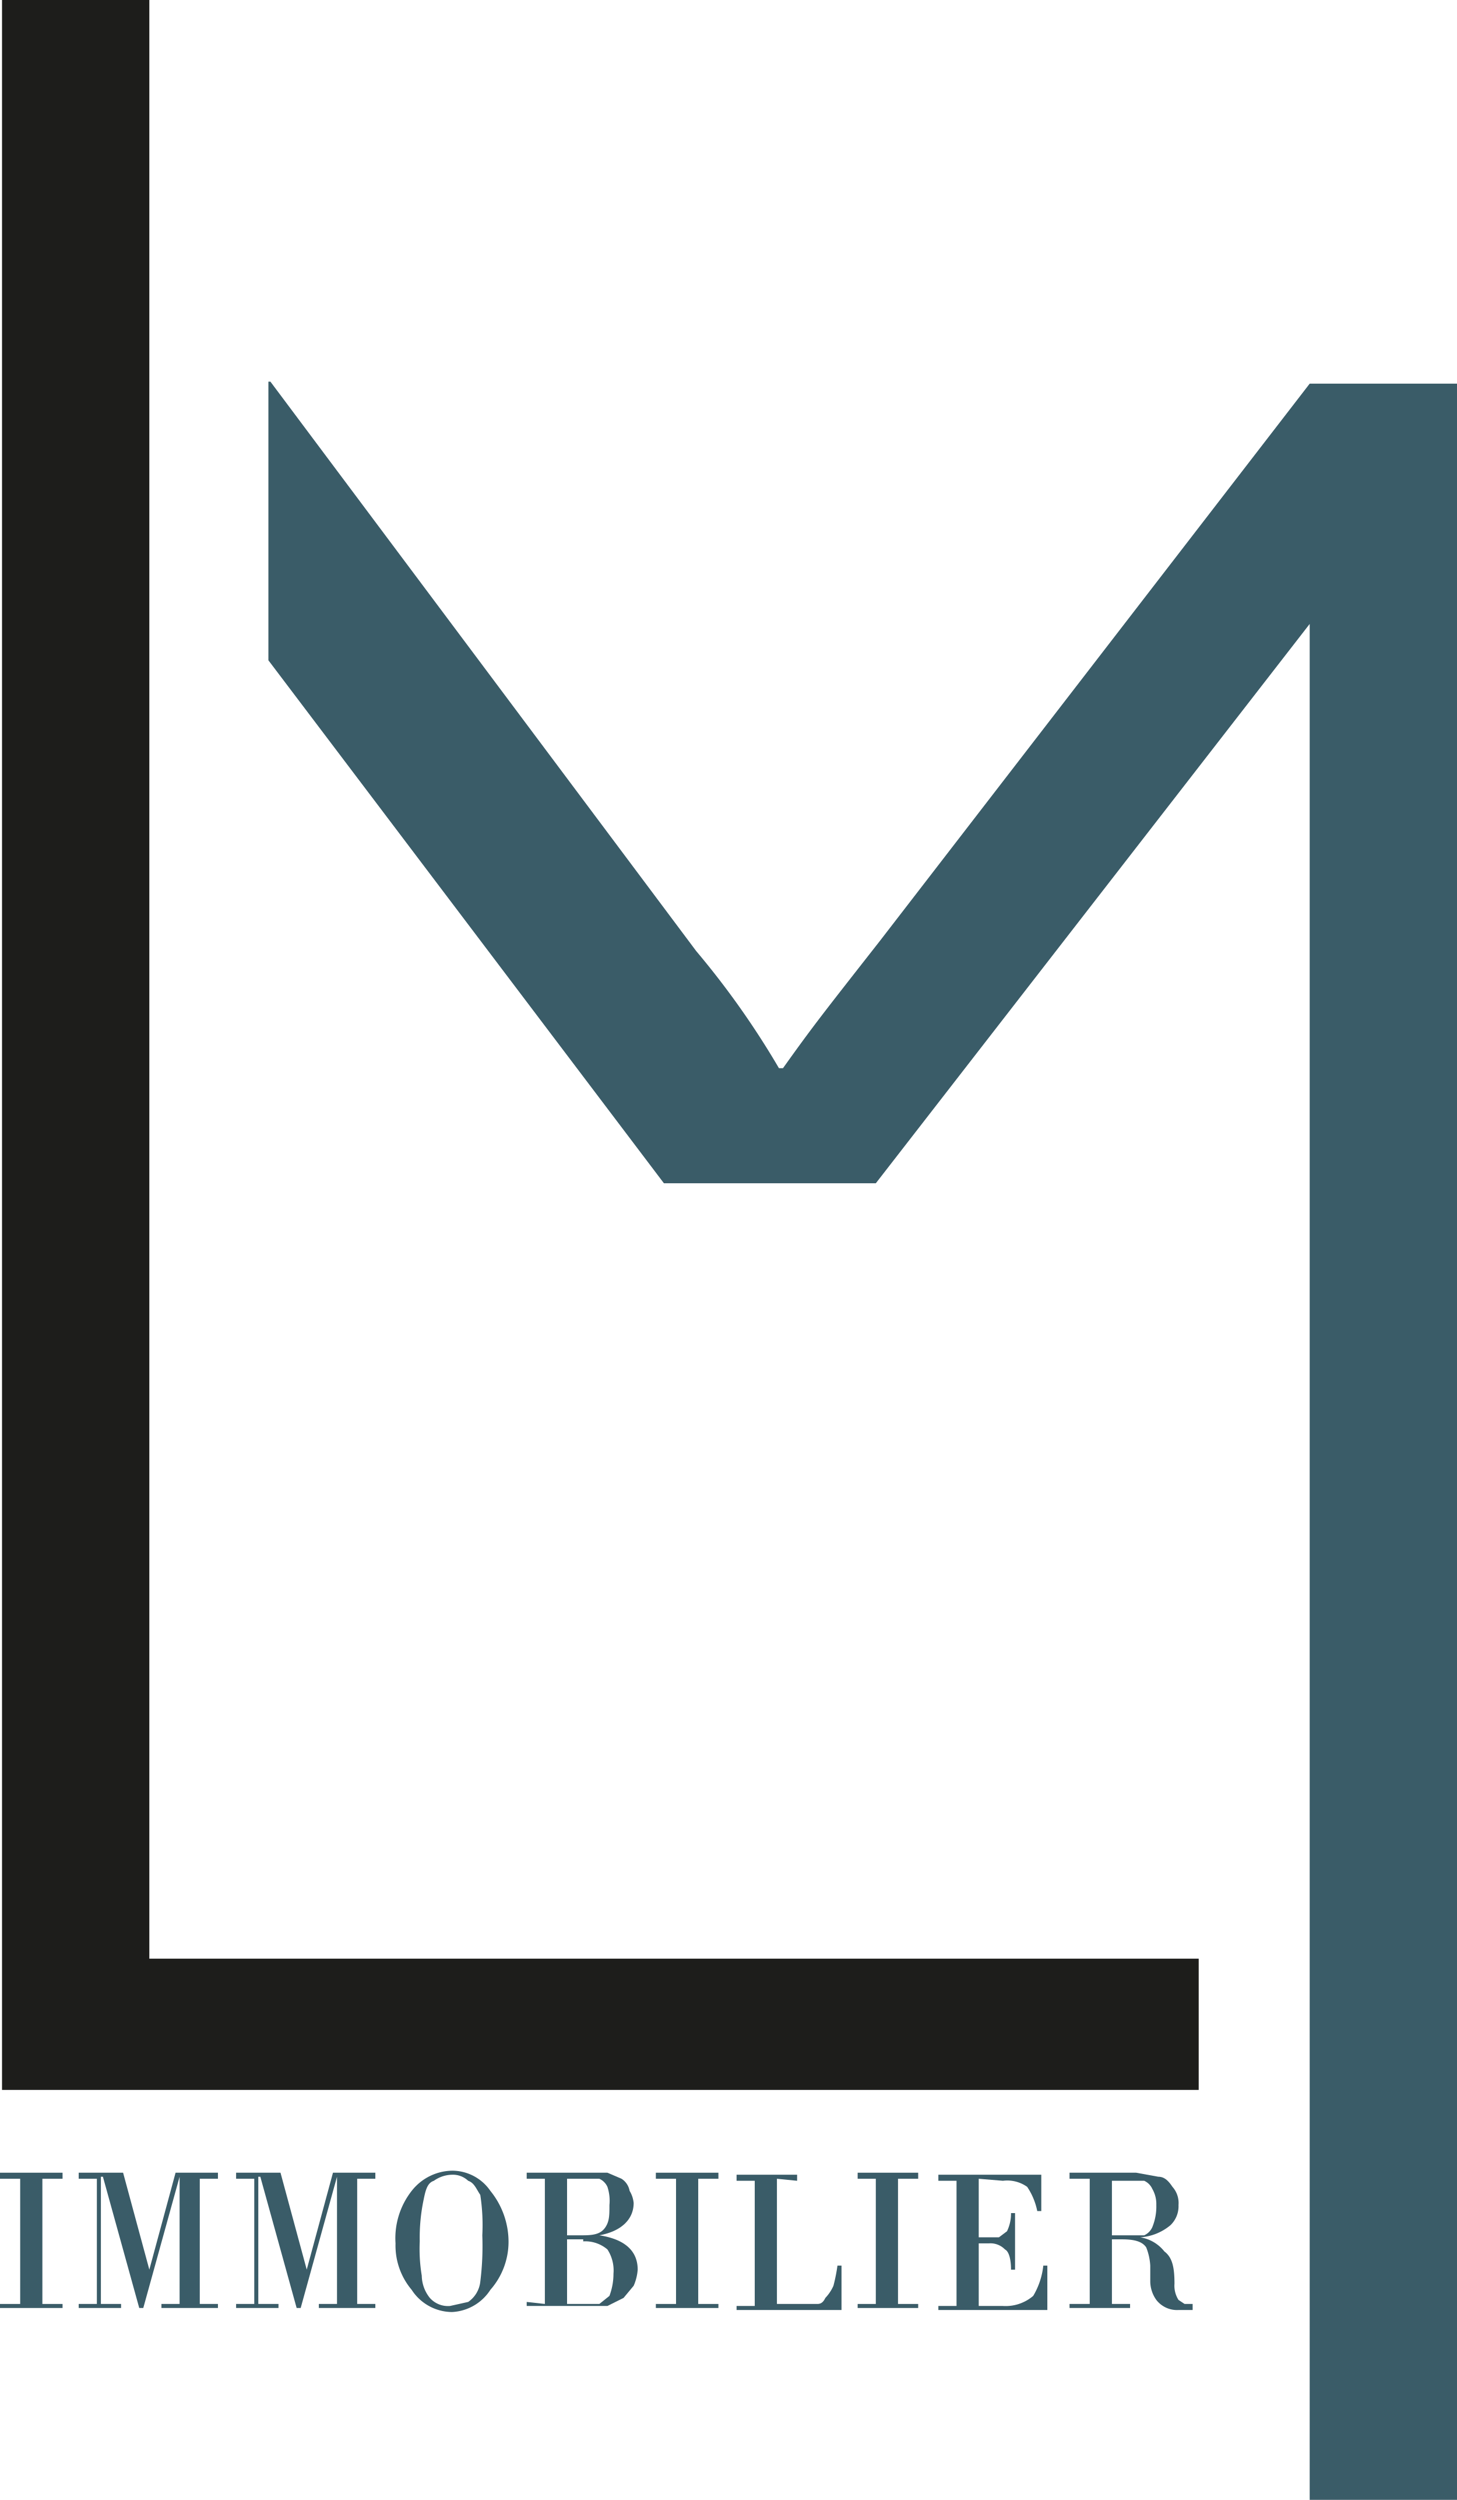
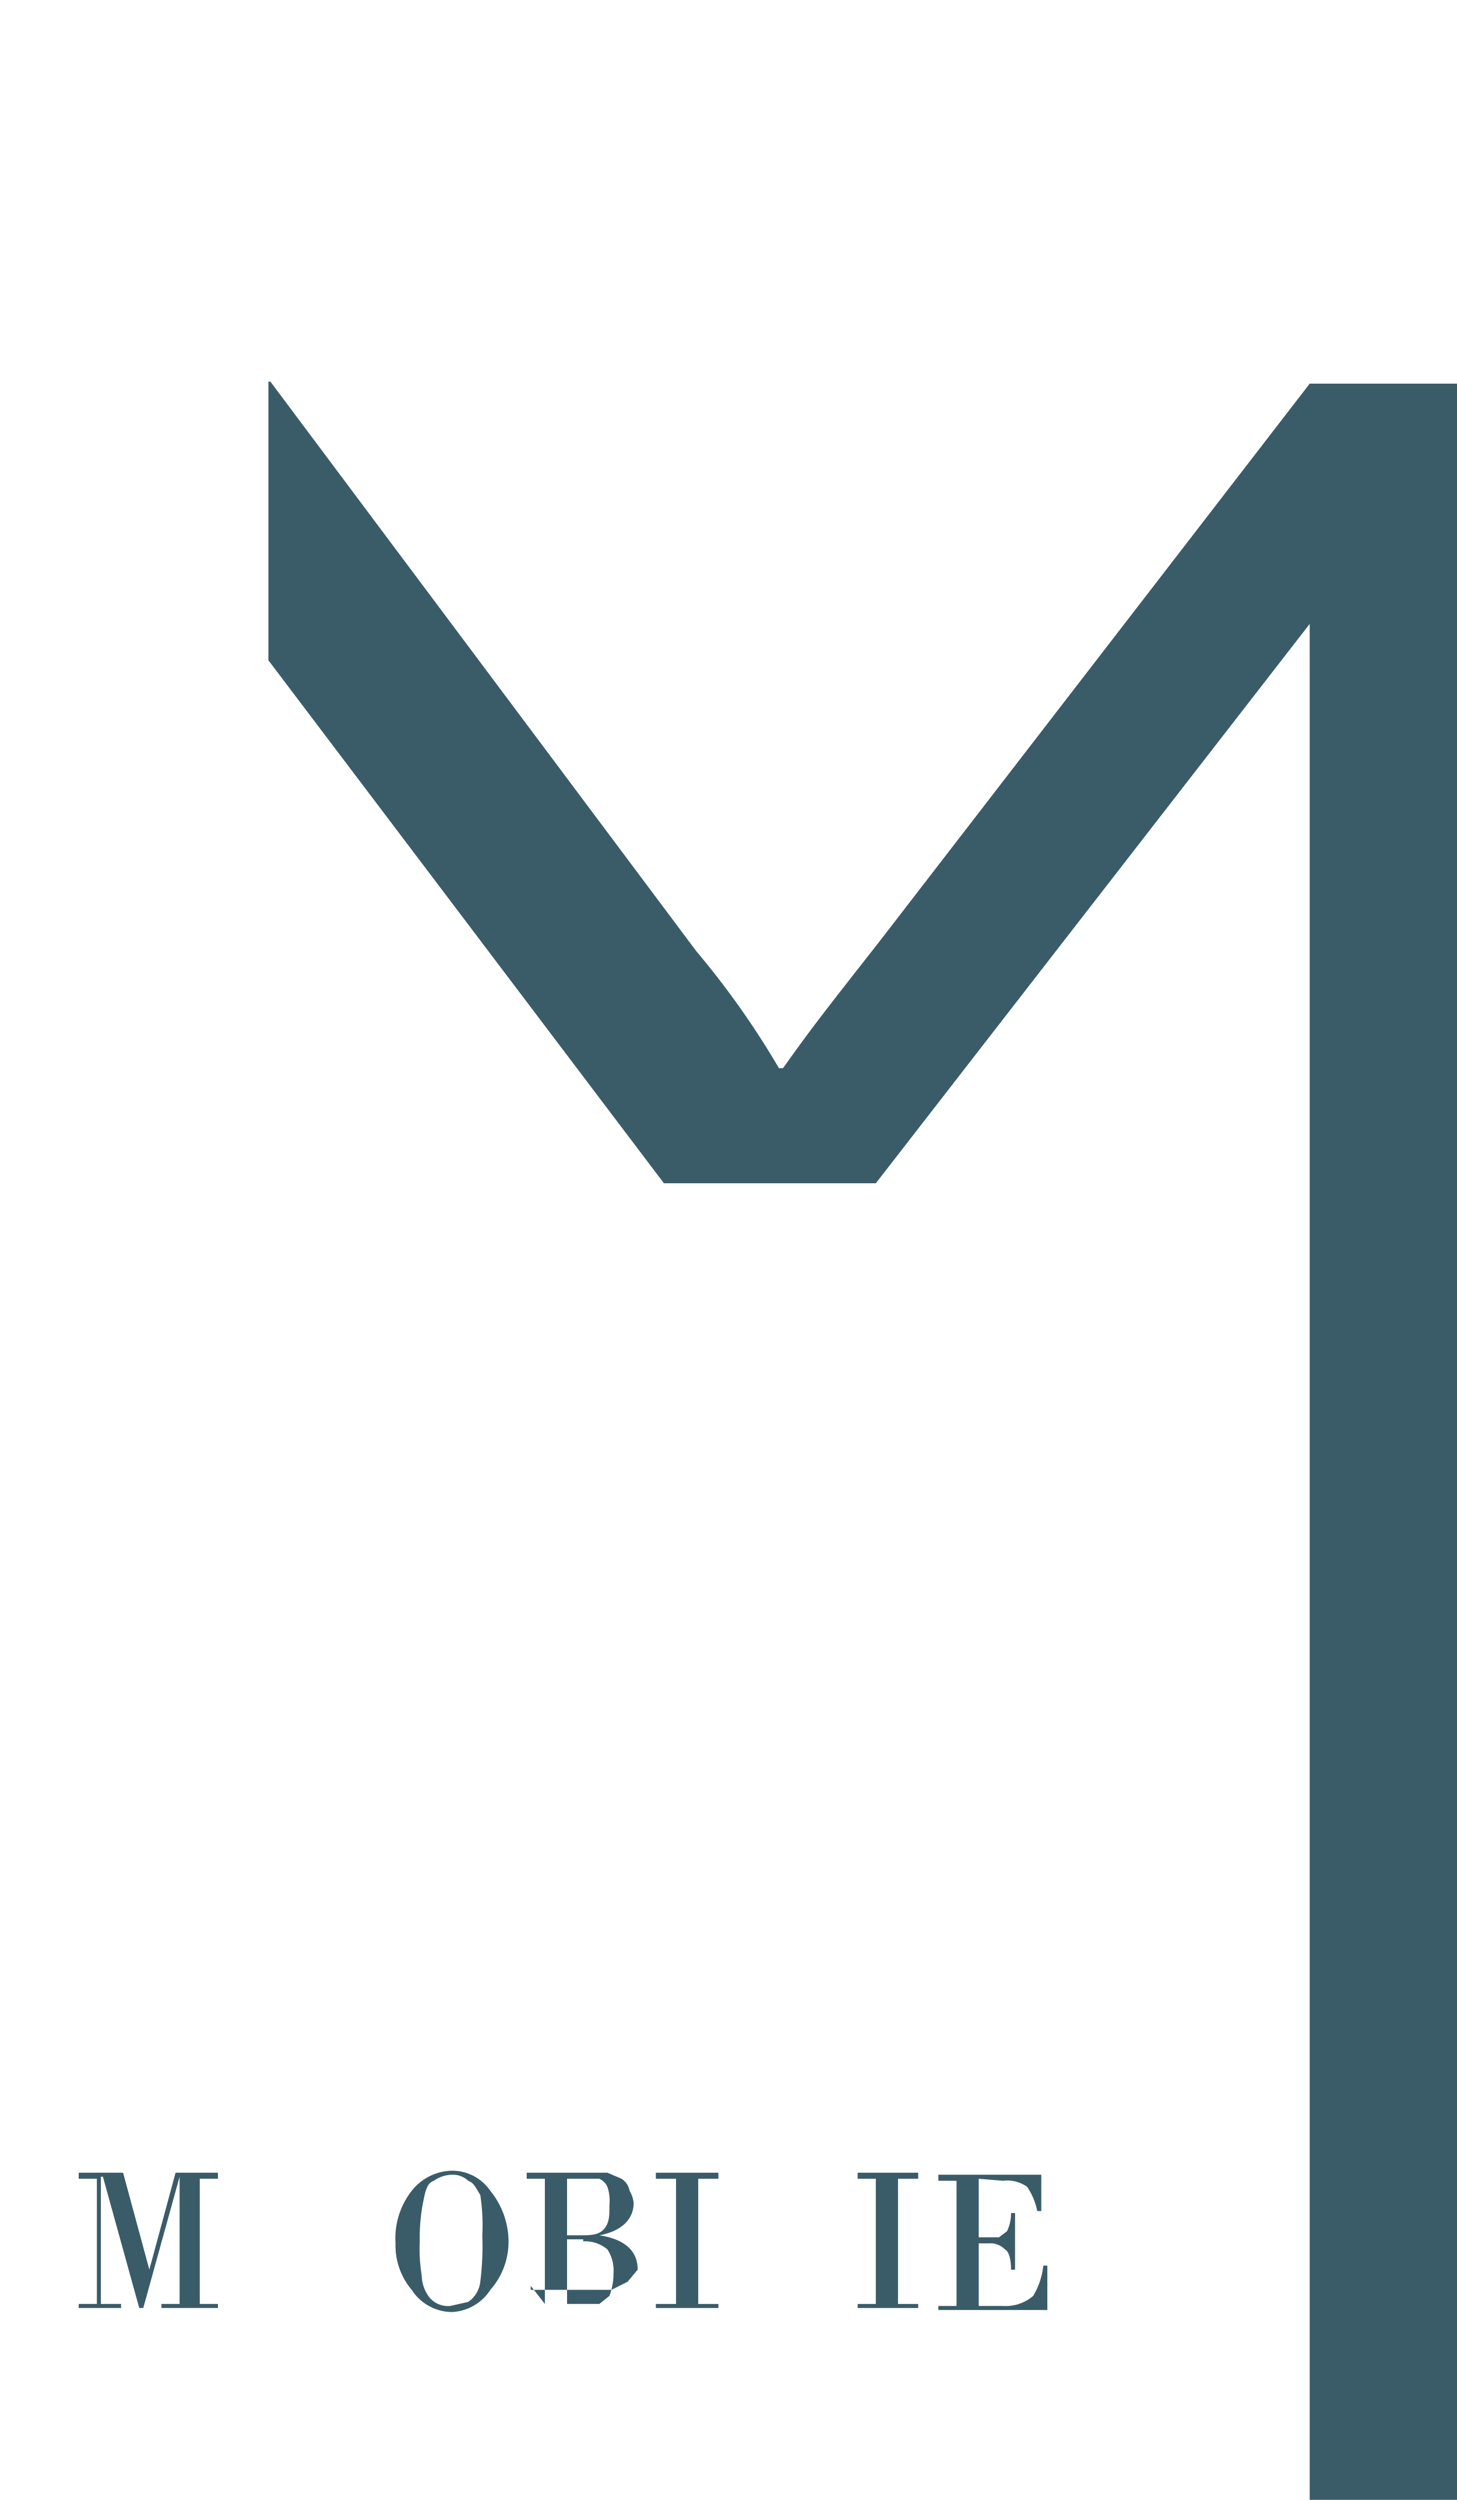
<svg xmlns="http://www.w3.org/2000/svg" viewBox="0 0 72.2 123.8">
  <defs>
    <style>
      .f2157ac8-1ec7-4af9-a273-7c76133a65ae {
        fill: #3a5c68;
      }

      .aa869e3d-2b30-4882-acf5-b0c41e2f1240 {
        fill: #1d1d1b;
      }
    </style>
  </defs>
  <title>logo_LM_IMMOBILIER</title>
  <g id="e77e18bc-f1cf-40f4-89de-a739541141e1" data-name="Calque 2">
    <g id="617ebd70-2719-4ed6-83fc-0173ef2f2811" data-name="Calque 2">
-       <polygon class="f2157ac8-1ec7-4af9-a273-7c76133a65ae" points="0 107.6 0 107.9 1 107.9 1 114.1 0 114.1 0 114.3 3.1 114.3 3.1 114.1 2.1 114.1 2.1 107.9 3.1 107.9 3.1 107.6 0 107.6" />
      <polygon class="f2157ac8-1ec7-4af9-a273-7c76133a65ae" points="3.9 107.6 6.1 107.6 7.4 112.4 7.4 112.4 8.7 107.6 10.8 107.6 10.8 107.9 9.9 107.9 9.9 114.1 10.8 114.1 10.8 114.3 8 114.3 8 114.1 8.9 114.1 8.9 107.8 8.9 107.8 7.1 114.3 6.9 114.3 5.1 107.8 5 107.8 5 114.1 6 114.1 6 114.3 3.9 114.3 3.9 114.1 4.8 114.1 4.8 107.9 3.9 107.9 3.9 107.6" />
-       <polygon class="f2157ac8-1ec7-4af9-a273-7c76133a65ae" points="11.7 107.6 13.9 107.6 15.2 112.4 15.2 112.4 16.5 107.6 18.6 107.6 18.6 107.9 17.7 107.9 17.7 114.1 18.6 114.1 18.6 114.3 15.8 114.3 15.8 114.1 16.7 114.1 16.7 107.8 16.7 107.8 14.9 114.3 14.7 114.3 12.9 107.8 12.8 107.8 12.8 114.1 13.8 114.1 13.8 114.3 11.7 114.3 11.7 114.1 12.6 114.1 12.6 107.9 11.7 107.9 11.7 107.6" />
      <g>
        <path class="f2157ac8-1ec7-4af9-a273-7c76133a65ae" d="M22.4,114.5a2.4,2.4,0,0,1-2-1.1,3.4,3.4,0,0,1-.8-2.3,3.8,3.8,0,0,1,.8-2.6,2.6,2.6,0,0,1,2-1,2.3,2.3,0,0,1,1.9,1,4,4,0,0,1,.9,2.5,3.6,3.6,0,0,1-.9,2.4,2.4,2.4,0,0,1-1.9,1.1m0-6.8a1.6,1.6,0,0,0-.9.3c-.3.1-.4.4-.5.9a9.1,9.1,0,0,0-.2,2.1,8.1,8.1,0,0,0,.1,1.7,1.8,1.8,0,0,0,.4,1.1,1.2,1.2,0,0,0,1,.4l.9-.2a1.4,1.4,0,0,0,.6-1,14.2,14.2,0,0,0,.1-2.3,9.8,9.8,0,0,0-.1-2c-.2-.3-.3-.6-.6-.7a1.1,1.1,0,0,0-.8-.3" />
-         <path class="f2157ac8-1ec7-4af9-a273-7c76133a65ae" d="M27,114.1v-6.2h-.9v-.3h4l.7.3a.9.9,0,0,1,.4.6,1.4,1.4,0,0,1,.2.6c0,.8-.6,1.4-1.7,1.6h0c1.3.2,1.9.8,1.9,1.7a2.4,2.4,0,0,1-.2.8l-.5.6-.8.4h-4v-.2Zm2-6.2h-.9v2.8h.8c.6,0,.9-.1,1.1-.4s.2-.6.2-1.1a2.2,2.2,0,0,0-.1-.9.8.8,0,0,0-.4-.4H29m-.1,3h-.8v3.2h1.6l.5-.4a3.1,3.1,0,0,0,.2-1.1,1.9,1.9,0,0,0-.3-1.2,1.7,1.7,0,0,0-1.2-.4" />
+         <path class="f2157ac8-1ec7-4af9-a273-7c76133a65ae" d="M27,114.1v-6.2h-.9v-.3h4l.7.3a.9.9,0,0,1,.4.6,1.4,1.4,0,0,1,.2.6c0,.8-.6,1.4-1.7,1.6h0c1.3.2,1.9.8,1.9,1.7l-.5.6-.8.4h-4v-.2Zm2-6.2h-.9v2.8h.8c.6,0,.9-.1,1.1-.4s.2-.6.2-1.1a2.2,2.2,0,0,0-.1-.9.8.8,0,0,0-.4-.4H29m-.1,3h-.8v3.2h1.6l.5-.4a3.1,3.1,0,0,0,.2-1.1,1.9,1.9,0,0,0-.3-1.2,1.7,1.7,0,0,0-1.2-.4" />
      </g>
      <polygon class="f2157ac8-1ec7-4af9-a273-7c76133a65ae" points="33.5 114.1 33.5 107.9 32.5 107.9 32.5 107.6 35.6 107.6 35.6 107.9 34.6 107.9 34.6 114.1 35.6 114.1 35.6 114.3 32.5 114.3 32.5 114.1 33.5 114.1" />
-       <path class="f2157ac8-1ec7-4af9-a273-7c76133a65ae" d="M38.5,107.9v6.2h2c.2,0,.3-.1.4-.3a2.1,2.1,0,0,0,.4-.6,8.7,8.7,0,0,0,.2-1h.2v2.2H36.5v-.2h.9v-6.2h-.9v-.3h3v.3Z" />
      <polygon class="f2157ac8-1ec7-4af9-a273-7c76133a65ae" points="43.4 114.1 43.4 107.9 42.5 107.9 42.5 107.6 45.5 107.6 45.5 107.9 44.5 107.9 44.5 114.1 45.5 114.1 45.5 114.3 42.5 114.3 42.5 114.1 43.4 114.1" />
      <g>
        <path class="f2157ac8-1ec7-4af9-a273-7c76133a65ae" d="M48.5,107.9v2.9h1l.4-.3a2,2,0,0,0,.2-.9h.2v2.8h-.2c0-.5-.1-.9-.3-1a1,1,0,0,0-.8-.3h-.5v3.1h1.2a2.1,2.1,0,0,0,1.5-.5,3.7,3.7,0,0,0,.5-1.5h.2v2.2H46.5v-.2h.9v-6.2h-.9v-.3h5.1v1.8h-.2a3.3,3.3,0,0,0-.5-1.2,1.7,1.7,0,0,0-1.2-.3Z" />
-         <path class="f2157ac8-1ec7-4af9-a273-7c76133a65ae" d="M54,114.1v-6.2H53v-.3h3.3l1.1.2c.3,0,.5.2.7.5a1.2,1.2,0,0,1,.3.9,1.3,1.3,0,0,1-.4,1,2.6,2.6,0,0,1-1.5.6h0a1.9,1.9,0,0,1,1.2.7c.4.3.5.8.5,1.6a1.3,1.3,0,0,0,.2.8l.3.2h.4v.3h-.7a1.3,1.3,0,0,1-1.1-.5,1.6,1.6,0,0,1-.3-.9v-.8a2.9,2.9,0,0,0-.2-.9c-.2-.3-.6-.4-1.2-.4h-.5v3.2H56v.2H53v-.2Zm1.1-6.2v2.8h1.6a.8.8,0,0,0,.4-.4,2.7,2.7,0,0,0,.2-1.1,1.5,1.5,0,0,0-.2-.8.8.8,0,0,0-.4-.4H55.1Z" />
        <path class="f2157ac8-1ec7-4af9-a273-7c76133a65ae" d="M66.3,19H64.9L43.6,46.6c-2.9,3.7-3.3,4.2-4.8,6.3h-.2a41.7,41.7,0,0,0-4.1-5.8L13.4,18.9h-.1V32.7L32.9,58.6H43.4L64.9,30.9v92.9h7.3V19Z" />
      </g>
-       <polygon class="aa869e3d-2b30-4882-acf5-b0c41e2f1240" points="0.1 0 0.1 97 0.1 103.5 59.4 103.5 59.4 97 7.4 97 7.4 0 0.1 0" />
    </g>
  </g>
</svg>